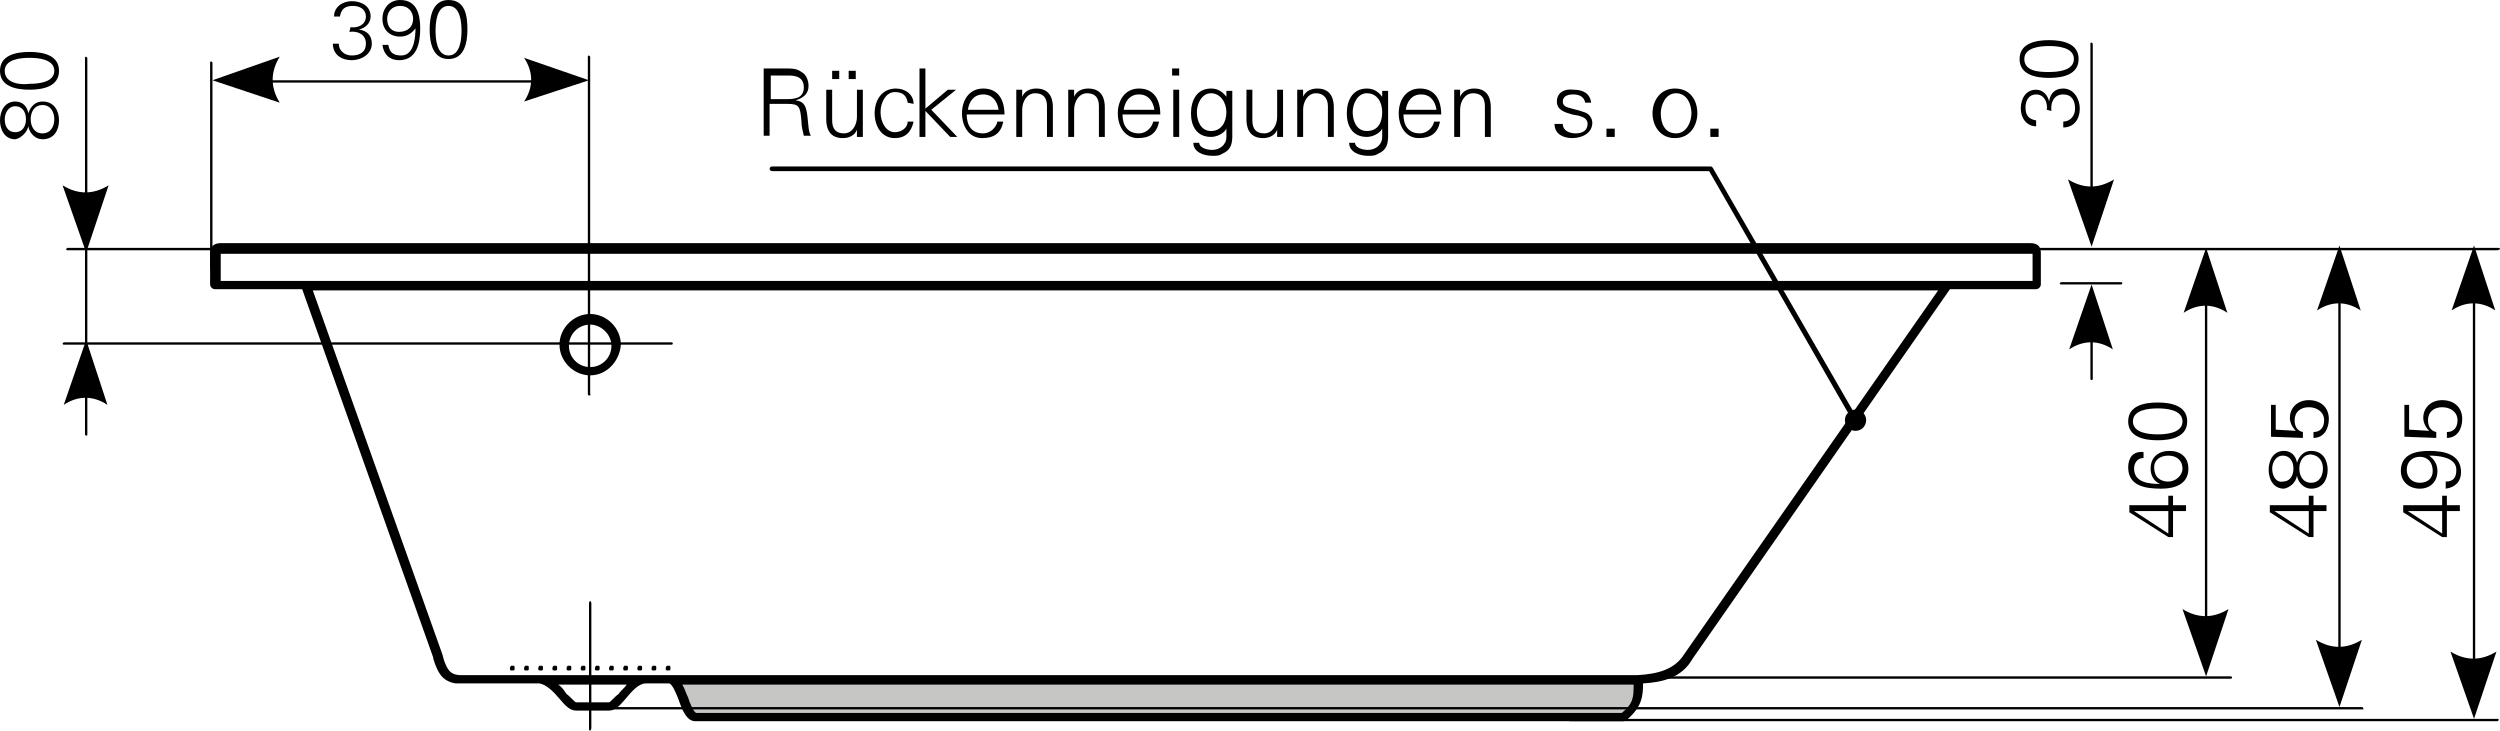
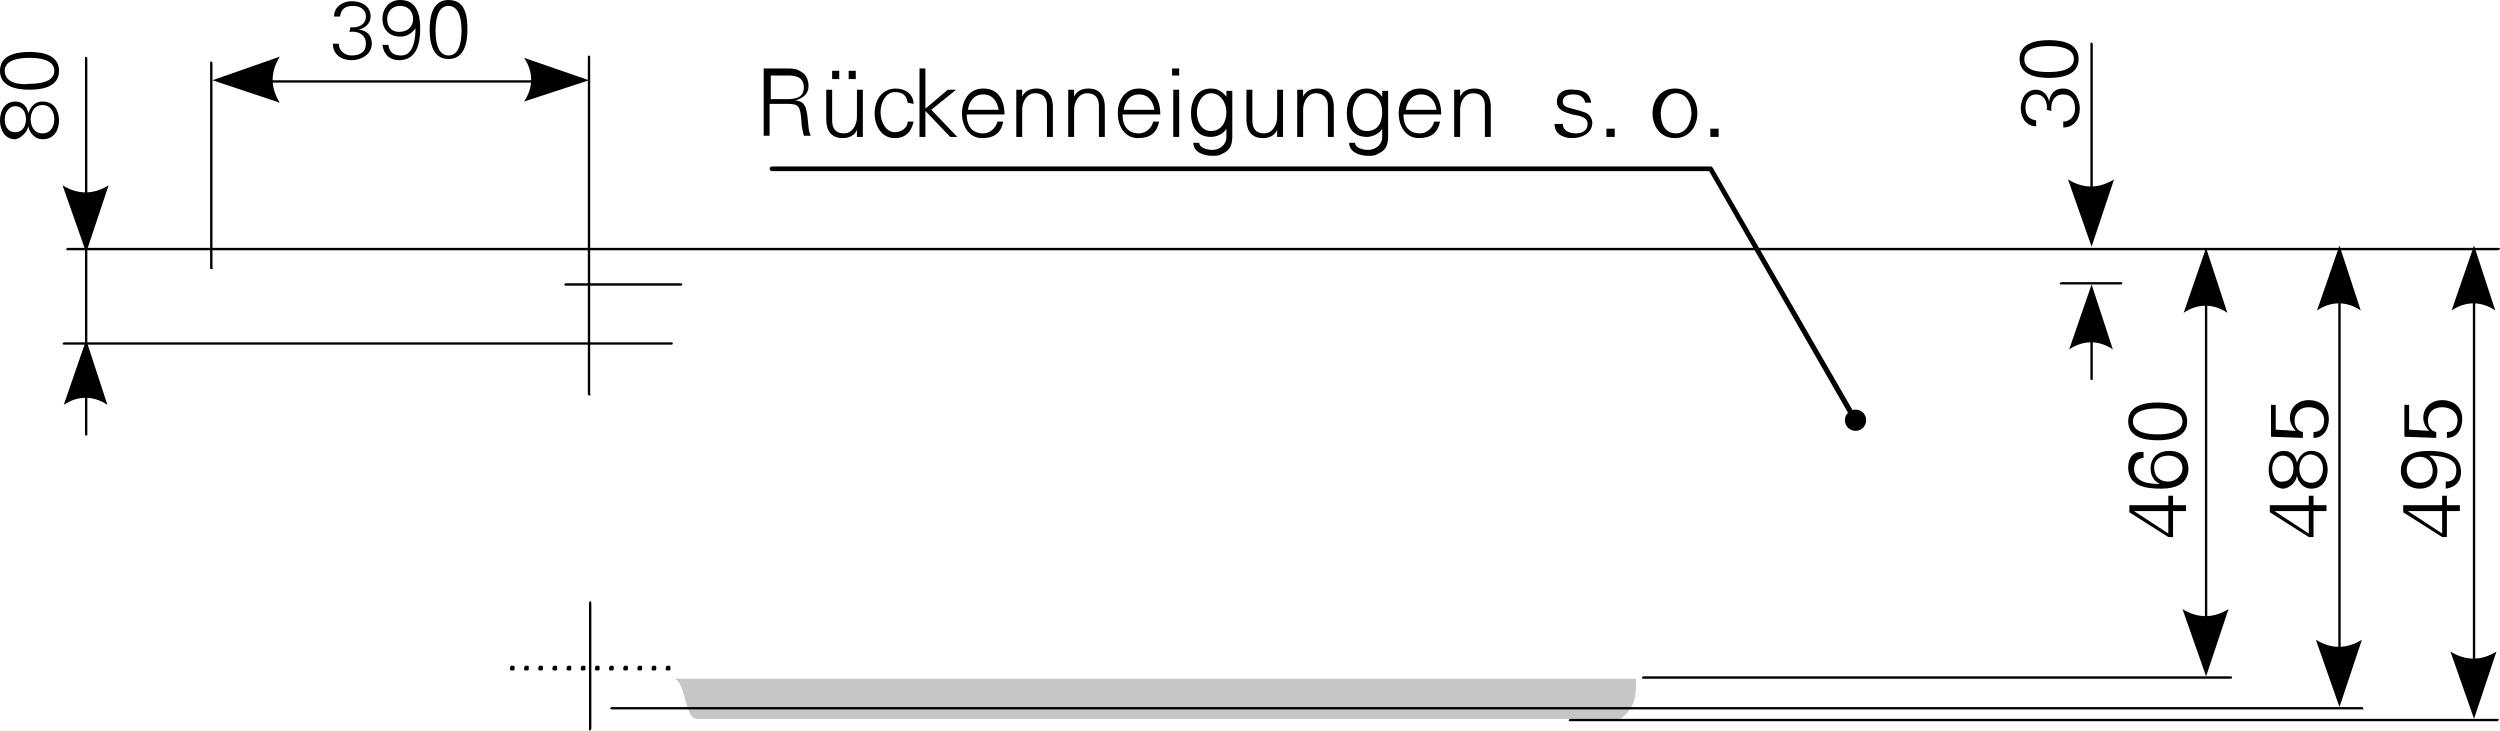
<svg xmlns="http://www.w3.org/2000/svg" version="1.1" id="Ebene_1" x="0px" y="0px" viewBox="0 0 211.8 61.9" style="enable-background:new 0 0 211.8 61.9;" xml:space="preserve">
  <style type="text/css">
	.st0{fill-rule:evenodd;clip-rule:evenodd;fill:#C6C6C5;}
	.st1{fill-rule:evenodd;clip-rule:evenodd;}
</style>
  <g>
    <path d="M29.6,2.7c0.7-0.1,1.4,0.2,1.4,1c0,0.7-0.5,1-1.2,1c-0.6,0-1.1-0.4-1.1-1h-0.5c0,0.9,0.7,1.4,1.6,1.4   c0.8,0,1.7-0.5,1.7-1.4c0-0.7-0.4-1.1-1.1-1.2l0,0c0.5-0.1,1-0.5,1-1.1c0-0.9-0.8-1.3-1.6-1.3s-1.5,0.5-1.5,1.3h0.5   c0.1-0.6,0.4-0.9,1.1-0.9c0.6,0,1.1,0.3,1.1,0.9c0,0.7-0.7,1-1.3,0.9L29.6,2.7L29.6,2.7z" />
  </g>
  <g>
    <path d="M33.9,0.5C34.6,0.5,35,1,35,1.6c0,0.7-0.5,1.1-1.2,1.1c-0.6,0-1-0.4-1-1.1C32.8,1,33.2,0.5,33.9,0.5L33.9,0.5z M32.4,3.8   c0.1,0.8,0.6,1.3,1.4,1.3c1.5,0,1.8-1.4,1.8-2.7c0-1.2-0.3-2.4-1.7-2.4c-0.9,0-1.5,0.7-1.5,1.6c0,0.9,0.6,1.5,1.5,1.5   c0.6,0,1-0.3,1.3-0.7l0,0c0,0.7-0.1,2.3-1.2,2.3c-0.6,0-1-0.2-1.1-0.9L32.4,3.8L32.4,3.8z" />
  </g>
  <g>
    <path d="M38,0.5c1,0,1.1,1.4,1.1,2.1S39,4.7,38,4.7s-1.1-1.4-1.1-2.1S37,0.5,38,0.5L38,0.5z M38,0c-1.3,0-1.6,1.3-1.6,2.5   S36.7,5,38,5s1.6-1.3,1.6-2.5S39.4,0,38,0L38,0z" />
  </g>
  <g>
    <path class="st0" d="M138.6,57.5c0,1.2,0.1,2.3-1.3,3.4H59c-1,0-0.9-3.4-2-3.4H138.6L138.6,57.5z" />
  </g>
  <g>
    <path d="M49.1,7H18.8c-0.1,0-0.1-0.1-0.1-0.1l0.1-0.1h30.3c0.1,0,0.1,0.1,0.1,0.1S49.2,7,49.1,7z" />
  </g>
  <g>
    <path class="st1" d="M18,6.8l5.7-2c-0.8,1.3-0.8,2.6,0,3.9L18,6.8L18,6.8z" />
  </g>
  <g>
    <path class="st1" d="M49.9,6.8l-5.5-1.9c0.8,1.2,0.8,2.5,0,3.7L49.9,6.8L49.9,6.8z" />
  </g>
  <g>
    <path d="M17.9,22.8c-0.1,0-0.1-0.1-0.1-0.1V5.3c0-0.1,0.1-0.1,0.1-0.1L18,5.3v17.4C18.1,22.8,18,22.8,17.9,22.8z" />
  </g>
  <g>
    <path d="M49.9,33.5c-0.1,0-0.1-0.1-0.1-0.1V4.8c0-0.1,0.1-0.1,0.1-0.1L50,4.8v28.6C50.1,33.5,50,33.5,49.9,33.5z" />
  </g>
  <g>
    <path d="M7.3,32c-0.1,0-0.1-0.1-0.1-0.1V21.2c0-0.1,0.1-0.1,0.1-0.1l0.1,0.1v10.7C7.4,31.9,7.4,32,7.3,32z" />
  </g>
  <g>
    <path d="M56.9,29.2H5.4c-0.1,0-0.1-0.1-0.1-0.1L5.4,29h51.5c0.1,0,0.1,0.1,0.1,0.1S57,29.2,56.9,29.2z M57.7,24.2h-9.8   c-0.1,0-0.1-0.1-0.1-0.1l0.1-0.1h9.8c0.1,0,0.1,0.1,0.1,0.1S57.8,24.2,57.7,24.2z M179.7,24.1h-5.1c-0.1,0-0.1-0.1-0.1-0.1l0.1-0.1   h5.1c0.1,0,0.1,0.1,0.1,0.1S179.8,24.1,179.7,24.1z M211.6,21.2H5.7c-0.1,0-0.1-0.1-0.1-0.1L5.7,21h206c0.1,0,0.1,0.1,0.1,0.1   S211.7,21.2,211.6,21.2z" />
  </g>
  <g>
    <path d="M56.7,56.8h-0.2c-0.1,0-0.1-0.1-0.1-0.2s0.1-0.2,0.1-0.2h0.2c0.1,0,0.1,0.1,0.1,0.2S56.8,56.8,56.7,56.8z M55.5,56.8h-0.2   c-0.1,0-0.1-0.1-0.1-0.2s0.1-0.2,0.1-0.2h0.2c0.1,0,0.1,0.1,0.1,0.2S55.6,56.8,55.5,56.8z M54.3,56.8h-0.2c-0.1,0-0.1-0.1-0.1-0.2   s0.1-0.2,0.1-0.2h0.2c0.1,0,0.1,0.1,0.1,0.2S54.4,56.8,54.3,56.8z M53.1,56.8h-0.2c-0.1,0-0.1-0.1-0.1-0.2s0.1-0.2,0.1-0.2h0.2   c0.1,0,0.1,0.1,0.1,0.2S53.2,56.8,53.1,56.8z M51.9,56.8h-0.2c-0.1,0-0.1-0.1-0.1-0.2s0.1-0.2,0.1-0.2h0.2c0.1,0,0.1,0.1,0.1,0.2   S52,56.8,51.9,56.8z M50.7,56.8h-0.2c-0.1,0-0.1-0.1-0.1-0.2s0.1-0.2,0.1-0.2h0.2c0.1,0,0.1,0.1,0.1,0.2S50.8,56.8,50.7,56.8z    M49.5,56.8h-0.2c-0.1,0-0.1-0.1-0.1-0.2s0.1-0.2,0.1-0.2h0.2c0.1,0,0.1,0.1,0.1,0.2S49.6,56.8,49.5,56.8z M48.3,56.8h-0.2   c-0.1,0-0.1-0.1-0.1-0.2s0.1-0.2,0.1-0.2h0.2c0.1,0,0.1,0.1,0.1,0.2S48.4,56.8,48.3,56.8z M47.1,56.8h-0.2c-0.1,0-0.1-0.1-0.1-0.2   s0.1-0.2,0.1-0.2h0.2c0.1,0,0.1,0.1,0.1,0.2S47.2,56.8,47.1,56.8z M45.9,56.8h-0.2c-0.1,0-0.1-0.1-0.1-0.2s0.1-0.2,0.1-0.2h0.2   c0.1,0,0.1,0.1,0.1,0.2S46,56.8,45.9,56.8z M44.7,56.8h-0.2c-0.1,0-0.1-0.1-0.1-0.2s0.1-0.2,0.1-0.2h0.2c0.1,0,0.1,0.1,0.1,0.2   S44.8,56.8,44.7,56.8z M43.5,56.8h-0.2c-0.1,0-0.1-0.1-0.1-0.2s0.1-0.2,0.1-0.2h0.2c0.1,0,0.1,0.1,0.1,0.2S43.6,56.8,43.5,56.8z" />
  </g>
  <g>
    <path d="M50,61.9c-0.1,0-0.1-0.1-0.1-0.2V51.1c0-0.1,0.1-0.2,0.1-0.2s0.1,0.1,0.1,0.2v10.6C50.1,61.8,50,61.9,50,61.9z" />
  </g>
  <g>
    <path d="M211.6,61.1H133c-0.1,0-0.1-0.1-0.1-0.1l0.1-0.1h78.6c0.1,0,0.1,0.1,0.1,0.1L211.6,61.1z M200.2,60.1H51.8   c-0.1,0-0.1-0.1-0.1-0.1l0.1-0.1h148.3c0.1,0,0.1,0.1,0.1,0.1S200.3,60.1,200.2,60.1z M189,57.5h-49.8c-0.1,0-0.1-0.1-0.1-0.1   l0.1-0.1H189c0.1,0,0.1,0.1,0.1,0.1S189.1,57.5,189,57.5z M186.9,56.7c-0.1,0-0.1-0.1-0.1-0.1V21.9c0-0.1,0.1-0.1,0.1-0.1l0.1,0.1   v34.7C187.1,56.6,187,56.7,186.9,56.7z" />
  </g>
  <g>
    <path class="st1" d="M186.9,57.3l-2-5.7c1.3,0.8,2.6,0.8,3.9,0L186.9,57.3L186.9,57.3z" />
  </g>
  <g>
    <path class="st1" d="M186.9,21l-1.9,5.5c1.2-0.8,2.5-0.8,3.7,0L186.9,21L186.9,21z" />
  </g>
  <g>
    <path d="M198.2,59.3c-0.1,0-0.1-0.1-0.1-0.1V21.7c0-0.1,0.1-0.1,0.1-0.1l0.1,0.1v37.5C198.4,59.2,198.3,59.3,198.2,59.3z" />
  </g>
  <g>
    <path class="st1" d="M198.2,59.9l-2-5.7c1.3,0.8,2.6,0.8,3.9,0L198.2,59.9L198.2,59.9z" />
  </g>
  <g>
    <path class="st1" d="M198.2,20.8l-1.9,5.5c1.2-0.8,2.5-0.8,3.7,0L198.2,20.8L198.2,20.8z" />
  </g>
  <g>
    <path d="M177.2,20.3c-0.1,0-0.1-0.1-0.1-0.1V3.7c0-0.1,0.1-0.1,0.1-0.1l0.1,0.1v16.5C177.3,20.3,177.3,20.3,177.2,20.3z" />
  </g>
  <g>
    <path class="st1" d="M177.2,20.9l-2-5.7c1.3,0.8,2.6,0.8,3.9,0L177.2,20.9L177.2,20.9z" />
  </g>
  <g>
    <path d="M7.3,20.8c-0.1,0-0.1-0.1-0.1-0.1V4.9c0-0.1,0.1-0.1,0.1-0.1l0.1,0.1v15.8C7.4,20.7,7.4,20.8,7.3,20.8z" />
  </g>
  <g>
    <path class="st1" d="M7.3,21.4l-2-5.7c1.3,0.8,2.6,0.8,3.9,0L7.3,21.4L7.3,21.4z" />
  </g>
  <g>
    <path d="M177.2,32.2c-0.1,0-0.1-0.1-0.1-0.1V25c0-0.1,0.1-0.1,0.1-0.1l0.1,0.1v7.1C177.3,32.1,177.3,32.2,177.2,32.2z" />
  </g>
  <g>
    <path class="st1" d="M177.2,24.1l-1.9,5.5c1.2-0.8,2.5-0.8,3.7,0L177.2,24.1L177.2,24.1z" />
  </g>
  <g>
    <path d="M7.3,36.9c-0.1,0-0.1-0.1-0.1-0.1v-7.1c0-0.1,0.1-0.1,0.1-0.1l0.1,0.1v7.1C7.4,36.9,7.4,36.9,7.3,36.9z" />
  </g>
  <g>
    <path class="st1" d="M7.3,28.8l-1.9,5.5c1.2-0.8,2.5-0.8,3.7,0L7.3,28.8L7.3,28.8z" />
  </g>
  <g>
    <path d="M209.6,60.3c-0.1,0-0.1-0.1-0.1-0.1V21.7c0-0.1,0.1-0.1,0.1-0.1l0.1,0.1v38.5C209.7,60.2,209.7,60.3,209.6,60.3z" />
  </g>
  <g>
    <path class="st1" d="M209.6,60.9l-2-5.7c1.3,0.8,2.6,0.8,3.9,0L209.6,60.9L209.6,60.9z" />
  </g>
  <g>
    <path class="st1" d="M209.6,20.8l-1.9,5.5c1.2-0.8,2.5-0.8,3.7,0L209.6,20.8L209.6,20.8z" />
  </g>
  <g>
    <path d="M173.8,9.4c-0.1-0.7,0.2-1.4,1-1.4c0.7,0,1,0.5,1,1.2c0,0.6-0.4,1.1-1,1.1v0.5c0.9,0,1.4-0.7,1.4-1.6   c0-0.8-0.5-1.7-1.4-1.7c-0.7,0-1.1,0.4-1.2,1.1l0,0c-0.1-0.5-0.5-1-1.1-1c-0.9,0-1.3,0.8-1.3,1.6s0.5,1.5,1.3,1.5v-0.5   c-0.6-0.1-0.9-0.4-0.9-1.1c0-0.6,0.3-1.1,0.9-1.1c0.7,0,1,0.7,0.9,1.3L173.8,9.4L173.8,9.4z" />
  </g>
  <g>
    <path d="M171.5,5c0-1,1.4-1.1,2.1-1.1s2.1,0.1,2.1,1.1s-1.4,1.1-2.1,1.1C172.9,6.1,171.5,6.1,171.5,5L171.5,5z M171.1,5   c0,1.3,1.3,1.6,2.5,1.6s2.5-0.3,2.5-1.6s-1.3-1.6-2.5-1.6C172.4,3.4,171.1,3.7,171.1,5L171.1,5z" />
  </g>
  <g>
    <path d="M4.6,10.1c0,0.6-0.3,1.2-1,1.2s-1-0.6-1-1.2c0-0.6,0.3-1.2,1-1.2S4.6,9.5,4.6,10.1L4.6,10.1z M0.4,10.1   C0.4,9.6,0.7,9,1.3,9s0.9,0.5,0.9,1.1s-0.3,1.1-0.9,1.1C0.6,11.2,0.4,10.6,0.4,10.1L0.4,10.1z M2.4,10.7c0.1,0.6,0.6,1.1,1.2,1.1   c1,0,1.4-0.8,1.4-1.6S4.6,8.6,3.6,8.6c-0.6,0-1,0.4-1.2,1l0,0l0,0c-0.1-0.6-0.5-1-1.1-1C0.4,8.6,0,9.4,0,10.2s0.4,1.6,1.3,1.6   C1.8,11.7,2.3,11.2,2.4,10.7L2.4,10.7L2.4,10.7z" />
  </g>
  <g>
    <path d="M0.4,6c0-1,1.4-1.1,2.1-1.1S4.6,5,4.6,6S3.2,7.1,2.5,7.1C1.8,7.2,0.4,7.1,0.4,6L0.4,6z M0,6c0,1.3,1.3,1.6,2.5,1.6   S5,7.3,5,6S3.7,4.4,2.5,4.4C1.3,4.4,0,4.7,0,6L0,6z" />
  </g>
  <g>
    <path d="M197.1,43.3v-0.5H196V42h-0.4v0.8h-3.3v0.6l3.3,2.1h0.4v-2.2H197.1L197.1,43.3z M195.6,43.3v1.9l-2.9-1.9l0,0H195.6   L195.6,43.3z" />
  </g>
  <g>
    <path d="M196.8,39.7c0,0.6-0.3,1.2-1,1.2s-1-0.6-1-1.2c0-0.6,0.3-1.2,1-1.2C196.5,38.6,196.8,39.1,196.8,39.7L196.8,39.7z    M192.5,39.7c0-0.5,0.3-1.1,0.9-1.1s0.9,0.5,0.9,1.1s-0.3,1.1-0.9,1.1C192.8,40.9,192.5,40.3,192.5,39.7L192.5,39.7z M194.6,40.3   c0.1,0.6,0.6,1.1,1.2,1.1c1,0,1.4-0.8,1.4-1.6s-0.4-1.6-1.4-1.6c-0.6,0-1,0.4-1.2,1l0,0l0,0c-0.1-0.6-0.5-1-1.1-1   c-0.9,0-1.3,0.8-1.3,1.6s0.4,1.6,1.3,1.6C194,41.3,194.5,40.9,194.6,40.3L194.6,40.3L194.6,40.3z" />
  </g>
  <g>
    <path d="M195.1,37.1v-0.5c-0.5-0.1-0.7-0.5-0.7-1c0-0.7,0.5-1.1,1.2-1.1s1.3,0.4,1.3,1.1c0,0.6-0.3,1-0.9,1v0.5   c0.9,0,1.3-0.8,1.3-1.6c0-1-0.7-1.6-1.7-1.6c-0.9,0-1.6,0.6-1.6,1.5c0,0.4,0.2,0.8,0.5,1.1l0,0l-1.7-0.1v-2.1h-0.4V37L195.1,37.1   L195.1,37.1z" />
  </g>
  <g>
    <path d="M208.4,43.3v-0.5h-1.1V42h-0.4v0.8h-3.3v0.6l3.3,2.1h0.4v-2.2H208.4L208.4,43.3z M206.9,43.3v1.9l-2.9-1.9l0,0H206.9   L206.9,43.3z" />
  </g>
  <g>
    <path d="M203.9,39.8c0-0.7,0.5-1.1,1.1-1.1c0.7,0,1.1,0.5,1.1,1.2c0,0.6-0.4,1-1.1,1C204.4,40.9,203.9,40.5,203.9,39.8L203.9,39.8z    M207.2,41.4c0.8-0.1,1.3-0.6,1.3-1.4c0-1.5-1.4-1.8-2.7-1.8c-1.2,0-2.4,0.3-2.4,1.7c0,0.9,0.7,1.5,1.6,1.5s1.5-0.6,1.5-1.5   c0-0.6-0.3-1-0.7-1.3l0,0c0.7,0,2.3,0.1,2.3,1.2c0,0.6-0.2,1-0.9,1L207.2,41.4L207.2,41.4z" />
  </g>
  <g>
    <path d="M206.4,37.1v-0.5c-0.5-0.1-0.7-0.5-0.7-1c0-0.7,0.5-1.1,1.2-1.1s1.3,0.4,1.3,1.1c0,0.6-0.3,1-0.9,1v0.5   c0.9,0,1.3-0.8,1.3-1.6c0-1-0.7-1.6-1.7-1.6c-0.9,0-1.6,0.6-1.6,1.5c0,0.4,0.2,0.8,0.5,1.1l0,0l-1.7-0.1v-2.1h-0.4V37L206.4,37.1   L206.4,37.1z" />
  </g>
  <g>
-     <path d="M137.5,61.1H58.9c-0.7,0-1.1-0.9-1.4-1.8c-0.2-0.5-0.5-1.3-0.8-1.4h-2c-0.6,0-1.2,0.7-1.7,1.3s-0.9,1-1.4,1h-2.8   c-0.5,0-0.9-0.4-1.4-1s-1.1-1.2-1.7-1.3h-6.9c-0.1,0-0.1,0-0.2,0c-1.2-0.2-1.5-1-1.8-1.8c0-0.1-0.1-0.2-0.1-0.4L25.6,24.5h-7.4   c-0.2,0-0.4-0.2-0.4-0.4v-2.6c0-0.2,0-0.9,0.9-0.9H172c0.9,0,0.9,0.6,0.9,0.9v2.6c0,0.2-0.2,0.4-0.4,0.4h-2.8l0,0h-4.5l-21.8,31.3   c-0.9,1.6-2.5,2-4.2,2.1c0,1.1-0.1,2-1.4,3.1C137.6,61.1,137.6,61.1,137.5,61.1z M57.8,58c0.2,0.3,0.3,0.7,0.5,1.1   c0.1,0.4,0.5,1.3,0.7,1.3h78.4c1-0.8,1-1.4,1-2.4L57.8,58L57.8,58z M48.8,59.5L48.8,59.5L48.8,59.5z M48.8,59.5h2.8   c0.1,0,0.5-0.5,0.8-0.7c0.2-0.3,0.5-0.5,0.7-0.8h-5.8c0.3,0.2,0.5,0.5,0.7,0.8C48.3,59,48.7,59.5,48.8,59.5z M56.8,57.2h81.9l0,0   c1.8-0.1,3.2-0.5,4-1.8l21.5-30.8H26.5l11,30.9c0,0.1,0.1,0.3,0.1,0.4c0.3,0.8,0.5,1.3,1.5,1.3h6.6h0.1h8.9h0.1L56.8,57.2   C56.7,57.2,56.7,57.2,56.8,57.2z M18.7,23.8h2.8c0,0,0,0,0.1,0H165l0,0h7.2v-2.2v-0.1h-0.1H18.8h-0.1c0,0,0,0,0,0.1   C18.7,21.6,18.7,23.8,18.7,23.8z M50,31.8c-1.4,0-2.6-1.2-2.6-2.6c0-1.4,1.2-2.6,2.6-2.6s2.6,1.2,2.6,2.6   C52.5,30.6,51.4,31.8,50,31.8z M50,27.5c-1,0-1.8,0.8-1.8,1.8s0.8,1.8,1.8,1.8s1.8-0.8,1.8-1.8S50.9,27.5,50,27.5z" />
-   </g>
+     </g>
  <g>
    <path d="M65.3,8.4v-2h1.2c0.5,0,1.6-0.1,1.6,1c0,1-0.9,1-1.6,1H65.3L65.3,8.4z M65.3,8.8h1.4c1,0,1.1,0.2,1.2,1.5   c0,0.4,0.1,0.8,0.2,1.2h0.6c-0.2-0.3-0.2-0.8-0.3-1.7c-0.1-0.7-0.2-1.2-1-1.3l0,0c0.7-0.2,1.1-0.6,1.1-1.2c0-0.5-0.2-1-0.6-1.2   c-0.4-0.3-0.8-0.3-1.3-0.3h-1.9v5.7h0.5V8.8H65.3z" />
  </g>
  <g>
    <path d="M72.5,6.7V6h-0.6v0.7H72.5L72.5,6.7z M71.1,6.7V6h-0.6v0.7H71.1L71.1,6.7z M72.6,9.9c0,0.7-0.4,1.4-1.1,1.4   c-0.7,0-1-0.4-1-1.1V7.6H70v2.5c0,0.5,0.1,1.6,1.4,1.6c0.5,0,1-0.2,1.2-0.7l0,0v0.6h0.5c0-0.3,0-0.6,0-0.9V7.6h-0.5L72.6,9.9   L72.6,9.9z" />
  </g>
  <g>
    <path d="M77.4,8.8c0-0.8-0.7-1.3-1.5-1.3c-1.2,0-1.8,1-1.8,2.1s0.6,2.1,1.7,2.1c0.9,0,1.4-0.5,1.6-1.4h-0.5c0,0.5-0.5,0.9-1.1,0.9   c-0.7,0-1.2-0.8-1.2-1.7s0.5-1.7,1.2-1.7s1,0.3,1.1,0.9L77.4,8.8L77.4,8.8z" />
  </g>
  <g>
    <polygon points="78.4,5.8 77.9,5.8 77.9,11.6 78.4,11.6 78.4,9.4 80.5,11.6 81.1,11.6 78.9,9.3 81,7.6 80.3,7.6 78.4,9.2  " />
  </g>
  <g>
    <path d="M85.1,9.7c0-1.2-0.5-2.2-1.8-2.2c-1.2,0-1.8,1-1.8,2.1s0.6,2.1,1.7,2.1c1,0,1.6-0.4,1.8-1.4h-0.5c-0.1,0.5-0.6,1-1.2,1   c-1,0-1.4-0.7-1.4-1.6L85.1,9.7L85.1,9.7z M82,9.3C82.1,8.6,82.5,8,83.3,8s1.2,0.6,1.3,1.3H82L82,9.3z" />
  </g>
  <g>
    <path d="M86.6,9.3c0-0.7,0.4-1.4,1.1-1.4c0.7,0,1,0.4,1,1.1v2.6h0.5V9.1c0-0.5-0.1-1.6-1.4-1.6c-0.5,0-1,0.2-1.2,0.7l0,0V7.6h-0.5   c0,0.3,0,0.6,0,0.9v3.1h0.5L86.6,9.3L86.6,9.3z" />
  </g>
  <g>
    <path d="M91,9.3c0-0.7,0.4-1.4,1.1-1.4c0.7,0,1,0.4,1,1.1v2.6h0.5V9.1c0-0.5-0.1-1.6-1.4-1.6c-0.5,0-1,0.2-1.2,0.7l0,0V7.6h-0.5   c0,0.3,0,0.6,0,0.9v3.1H91L91,9.3L91,9.3z" />
  </g>
  <g>
    <path d="M98.3,9.7c0-1.2-0.5-2.2-1.8-2.2c-1.2,0-1.8,1-1.8,2.1s0.6,2.1,1.7,2.1c1,0,1.6-0.4,1.8-1.4h-0.5c-0.1,0.5-0.6,1-1.2,1   c-1,0-1.4-0.7-1.4-1.6L98.3,9.7L98.3,9.7z M95.2,9.3C95.3,8.6,95.7,8,96.5,8s1.2,0.6,1.3,1.3H95.2L95.2,9.3z" />
  </g>
  <g>
    <path d="M99.4,7.6v4h0.5v-4H99.4L99.4,7.6z M99.9,5.8h-0.6v0.6h0.6V5.8L99.9,5.8z" />
  </g>
  <g>
    <path d="M103.9,9.5c0,0.8-0.4,1.6-1.3,1.6c-0.9,0-1.2-0.9-1.2-1.6c0-0.7,0.4-1.6,1.2-1.6C103.4,7.9,103.9,8.7,103.9,9.5L103.9,9.5z    M103.9,8.2L103.9,8.2c-0.3-0.4-0.7-0.7-1.3-0.7c-1.2,0-1.7,1-1.7,2.1s0.5,2,1.7,2c0.5,0,1.1-0.3,1.3-0.7l0,0v0.7   c0,0.7-0.6,1.1-1.2,1.1c-0.5,0-1.1-0.2-1.1-0.6h-0.5c0,0.8,0.9,1.1,1.6,1.1c0.4,0,0.6,0,0.9-0.2c0.9-0.4,0.8-1.2,0.8-2V8.6   c0-0.3,0-0.6,0-0.9h-0.5V8.2L103.9,8.2z" />
  </g>
  <g>
    <path d="M108.2,9.9c0,0.7-0.4,1.4-1.1,1.4c-0.7,0-1-0.4-1-1.1V7.6h-0.5v2.5c0,0.5,0.1,1.6,1.4,1.6c0.5,0,1-0.2,1.2-0.7l0,0v0.6h0.5   c0-0.3,0-0.6,0-0.9V7.6h-0.5L108.2,9.9L108.2,9.9z" />
  </g>
  <g>
    <path d="M110.4,9.3c0-0.7,0.4-1.4,1.1-1.4c0.6,0,1,0.4,1,1.1v2.6h0.5V9.1c0-0.5-0.1-1.6-1.4-1.6c-0.5,0-1,0.2-1.2,0.7l0,0V7.6h-0.5   c0,0.3,0,0.6,0,0.9v3.1h0.5L110.4,9.3L110.4,9.3z" />
  </g>
  <g>
    <path d="M117.1,9.5c0,0.8-0.3,1.6-1.3,1.6c-0.9,0-1.2-0.9-1.2-1.6c0-0.7,0.4-1.6,1.2-1.6C116.7,7.9,117.1,8.7,117.1,9.5L117.1,9.5z    M117.1,8.2L117.1,8.2c-0.3-0.4-0.7-0.7-1.3-0.7c-1.2,0-1.7,1-1.7,2.1s0.5,2,1.7,2c0.5,0,1.1-0.3,1.3-0.7l0,0v0.7   c0,0.7-0.6,1.1-1.2,1.1c-0.5,0-1.1-0.2-1.1-0.6h-0.5c0,0.8,0.9,1.1,1.6,1.1c0.4,0,0.6,0,0.9-0.2c0.9-0.4,0.8-1.2,0.8-2V8.6   c0-0.3,0-0.6,0-0.9h-0.5V8.2L117.1,8.2z" />
  </g>
  <g>
    <path d="M122.1,9.7c0-1.2-0.5-2.2-1.8-2.2c-1.2,0-1.8,1-1.8,2.1s0.6,2.1,1.7,2.1c1,0,1.6-0.4,1.8-1.4h-0.5c-0.1,0.5-0.6,1-1.2,1   c-1,0-1.4-0.7-1.4-1.6L122.1,9.7L122.1,9.7z M119.1,9.3c0.1-0.7,0.5-1.3,1.3-1.3s1.2,0.6,1.3,1.3H119.1L119.1,9.3z" />
  </g>
  <g>
    <path d="M123.7,9.3c0-0.7,0.4-1.4,1.1-1.4c0.7,0,1,0.4,1,1.1v2.6h0.5V9.1c0-0.5-0.1-1.6-1.4-1.6c-0.5,0-1,0.2-1.2,0.7l0,0V7.6h-0.5   c0,0.3,0,0.6,0,0.9v3.1h0.5L123.7,9.3L123.7,9.3z" />
  </g>
  <g>
    <path d="M131.9,8.6c0,0.7,0.6,0.9,1.3,1.1c0.6,0.1,1.3,0.2,1.3,0.8s-0.5,0.8-1,0.8s-1.1-0.2-1.1-0.8h-0.7c0,0.9,0.8,1.2,1.5,1.2   c0.8,0,1.7-0.4,1.7-1.3c0-0.4-0.3-0.8-0.7-0.9c-1.1-0.4-1.8-0.3-1.8-0.9c0-0.5,0.5-0.6,0.9-0.6c0.5,0,0.9,0.2,1,0.7h0.5   c-0.1-0.8-0.7-1.1-1.5-1.1C132.6,7.5,131.9,7.8,131.9,8.6L131.9,8.6z" />
  </g>
  <g>
    <polygon points="136.1,11.6 136.8,11.6 136.8,10.9 136.1,10.9  " />
  </g>
  <g>
    <path d="M143.3,9.6c0,0.7-0.4,1.7-1.3,1.7c-1,0-1.3-0.9-1.3-1.7c0-0.7,0.4-1.7,1.3-1.7S143.3,8.8,143.3,9.6L143.3,9.6z M141.9,7.5   c-1.3,0-1.9,1.1-1.9,2.1s0.6,2.1,1.9,2.1c1.3,0,1.9-1.1,1.9-2.1C143.8,8.5,143.2,7.5,141.9,7.5L141.9,7.5z" />
  </g>
  <g>
    <polygon points="144.9,11.6 145.6,11.6 145.6,10.9 144.9,10.9  " />
  </g>
  <g>
    <path d="M157.3,36c-0.1,0-0.1,0-0.2-0.1l-12.3-21.4H65.4c-0.1,0-0.2-0.1-0.2-0.2s0.1-0.2,0.2-0.2h79.5c0.1,0,0.1,0,0.2,0.1   l12.4,21.5C157.6,35.8,157.5,35.9,157.3,36C157.4,36,157.4,36,157.3,36z" />
  </g>
  <g>
    <path class="st1" d="M157.2,34.7c0.5,0,0.9,0.4,0.9,0.9s-0.4,0.9-0.9,0.9s-0.9-0.4-0.9-0.9C156.3,35.1,156.7,34.7,157.2,34.7   L157.2,34.7z" />
  </g>
  <g>
    <path d="M185.2,43.3v-0.5h-1.1V42h-0.4v0.8h-3.3v0.6l3.3,2.1h0.4v-2.2H185.2L185.2,43.3z M183.7,43.3v1.9l-2.9-1.9l0,0H183.7   L183.7,43.3z" />
  </g>
  <g>
    <path d="M182.5,39.6c0-0.7,0.6-1,1.2-1c0.7,0,1.2,0.4,1.2,1.1c0,0.6-0.6,1.1-1.2,1.1C183,40.8,182.5,40.4,182.5,39.6L182.5,39.6z    M180.3,39.6c0,1.6,1.5,1.8,2.8,1.8c1.2,0,2.3-0.4,2.3-1.7c0-1-0.7-1.5-1.6-1.5s-1.6,0.5-1.6,1.5c0,0.6,0.3,1.1,0.8,1.3l0,0   c-0.9,0-2.2-0.1-2.2-1.3c0-0.5,0.3-0.9,0.8-0.9v-0.5C180.7,38.2,180.3,38.8,180.3,39.6L180.3,39.6z" />
  </g>
  <g>
    <path d="M180.7,35.7c0-1,1.4-1.1,2.1-1.1s2.1,0.1,2.1,1.1s-1.4,1.1-2.1,1.1S180.7,36.7,180.7,35.7L180.7,35.7z M180.3,35.7   c0,1.3,1.3,1.6,2.5,1.6s2.5-0.3,2.5-1.6s-1.3-1.6-2.5-1.6S180.3,34.4,180.3,35.7L180.3,35.7z" />
  </g>
</svg>